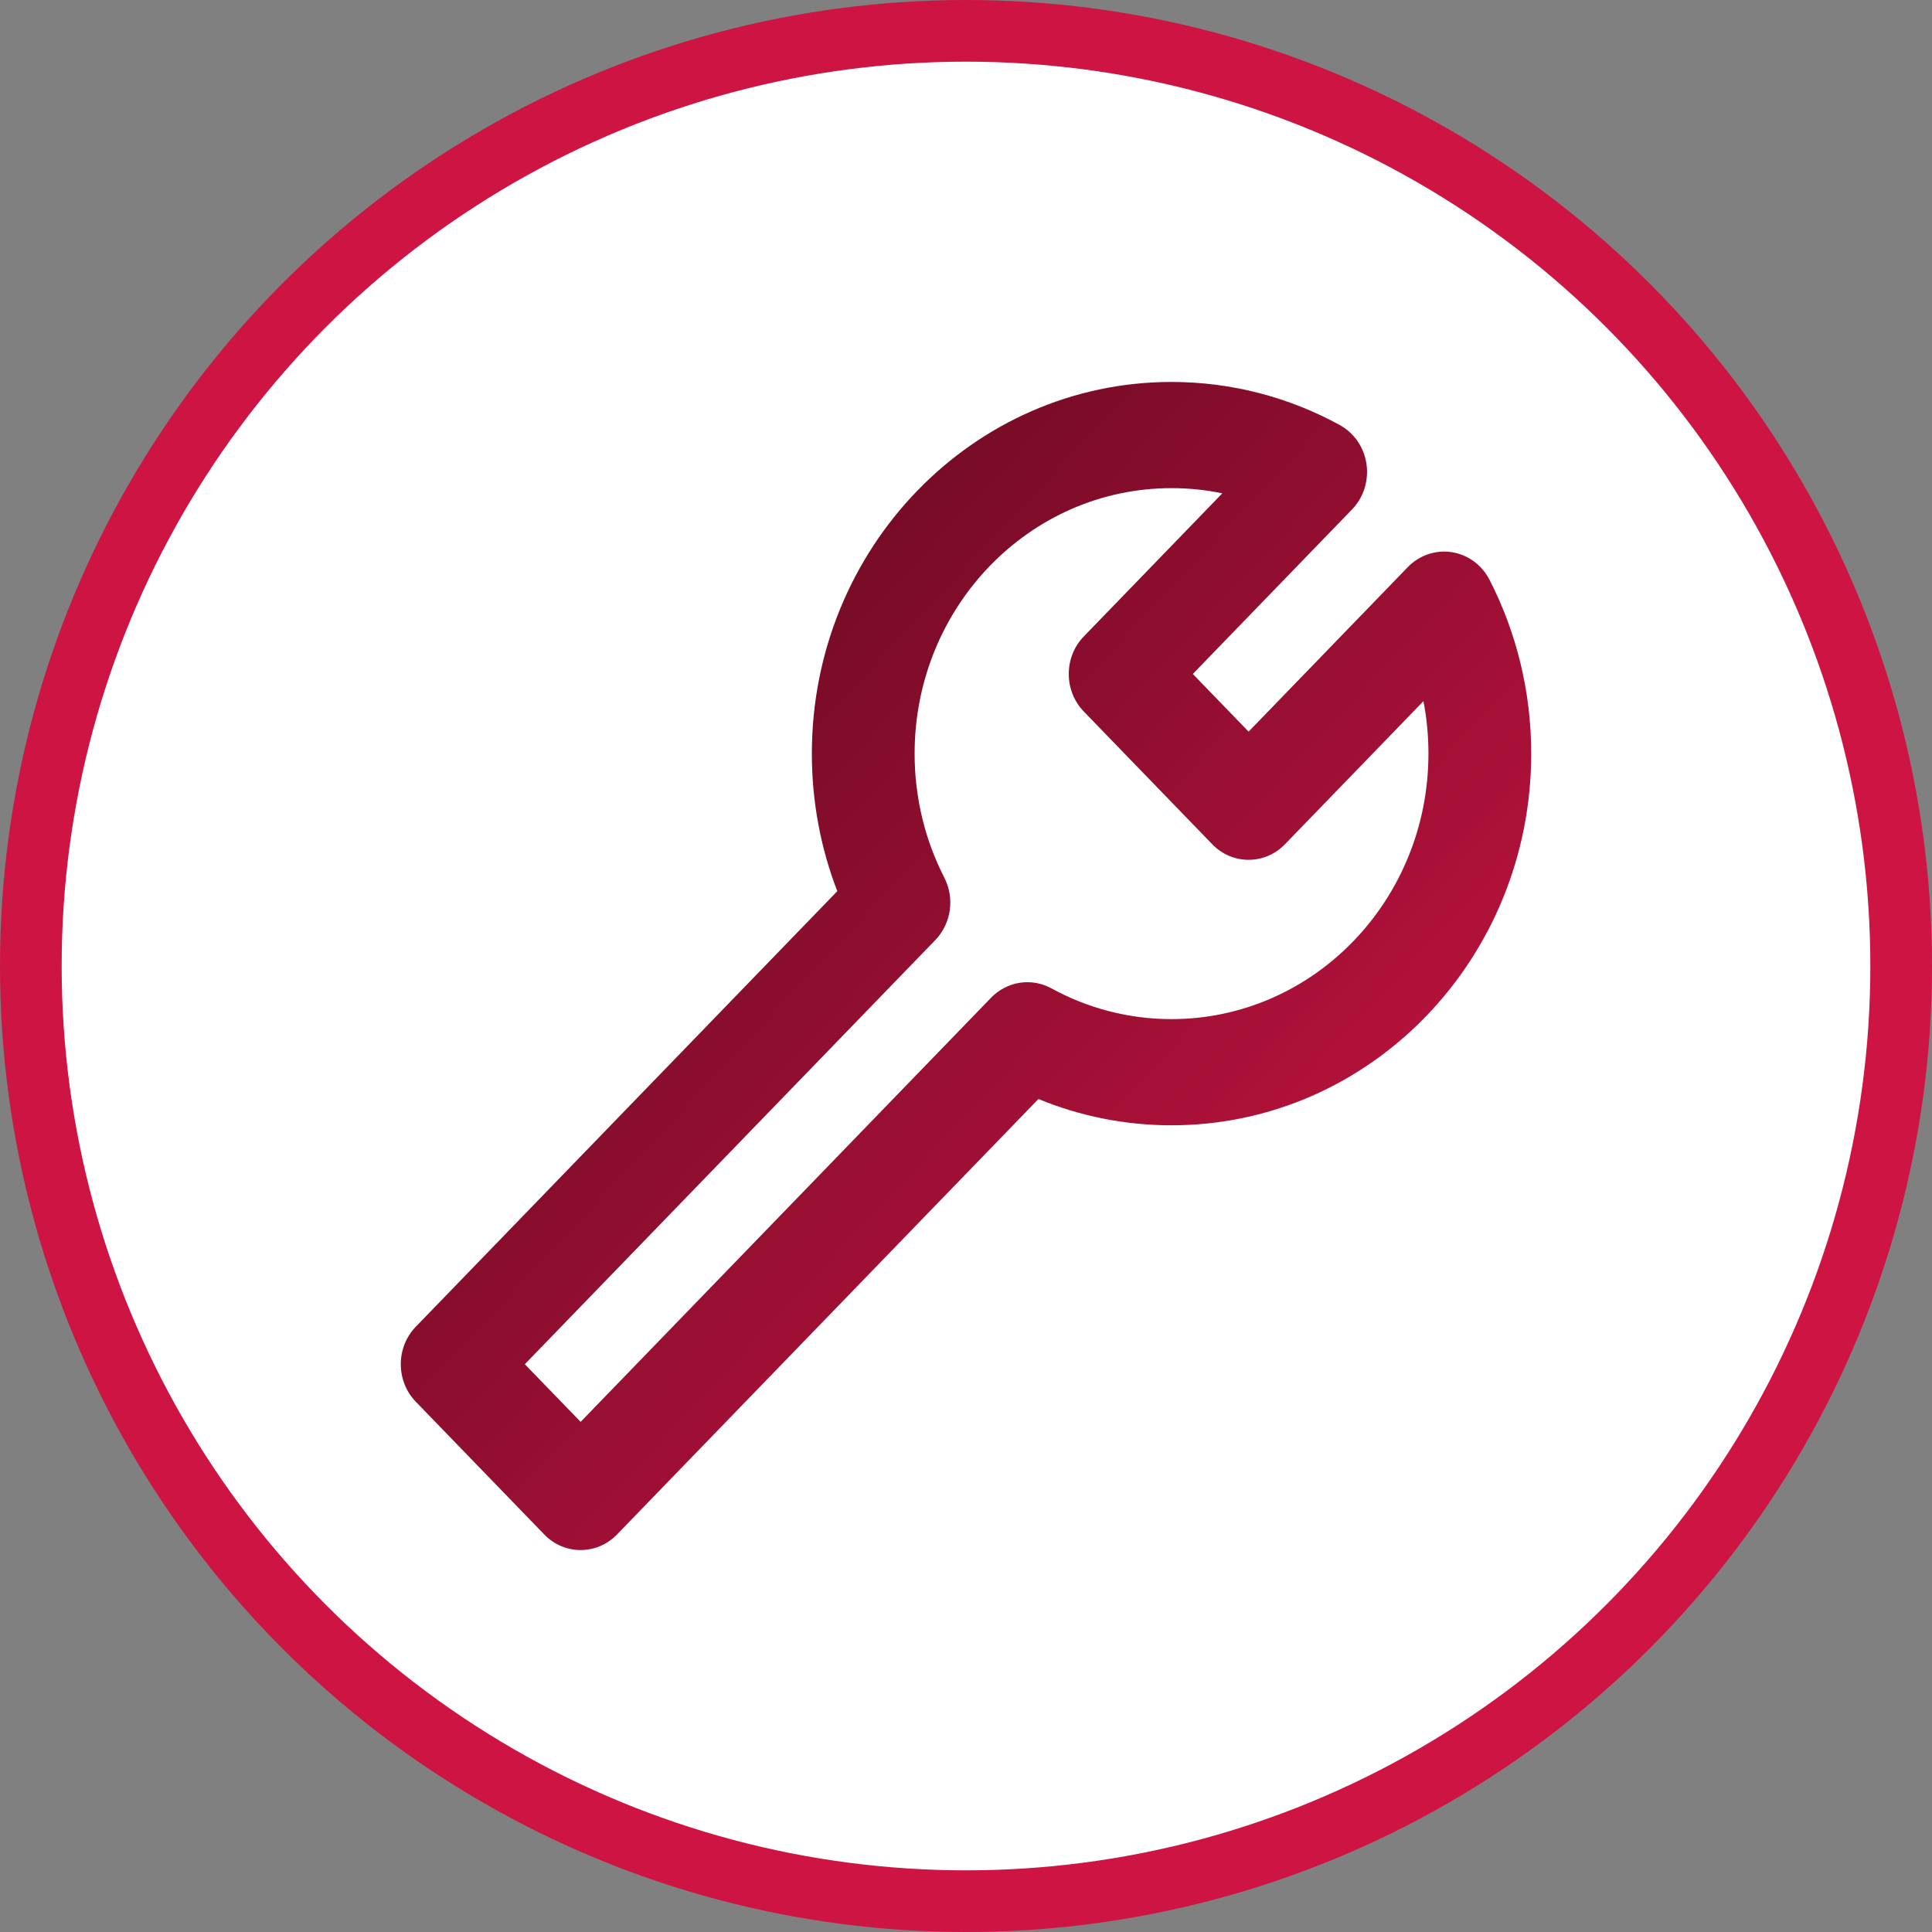
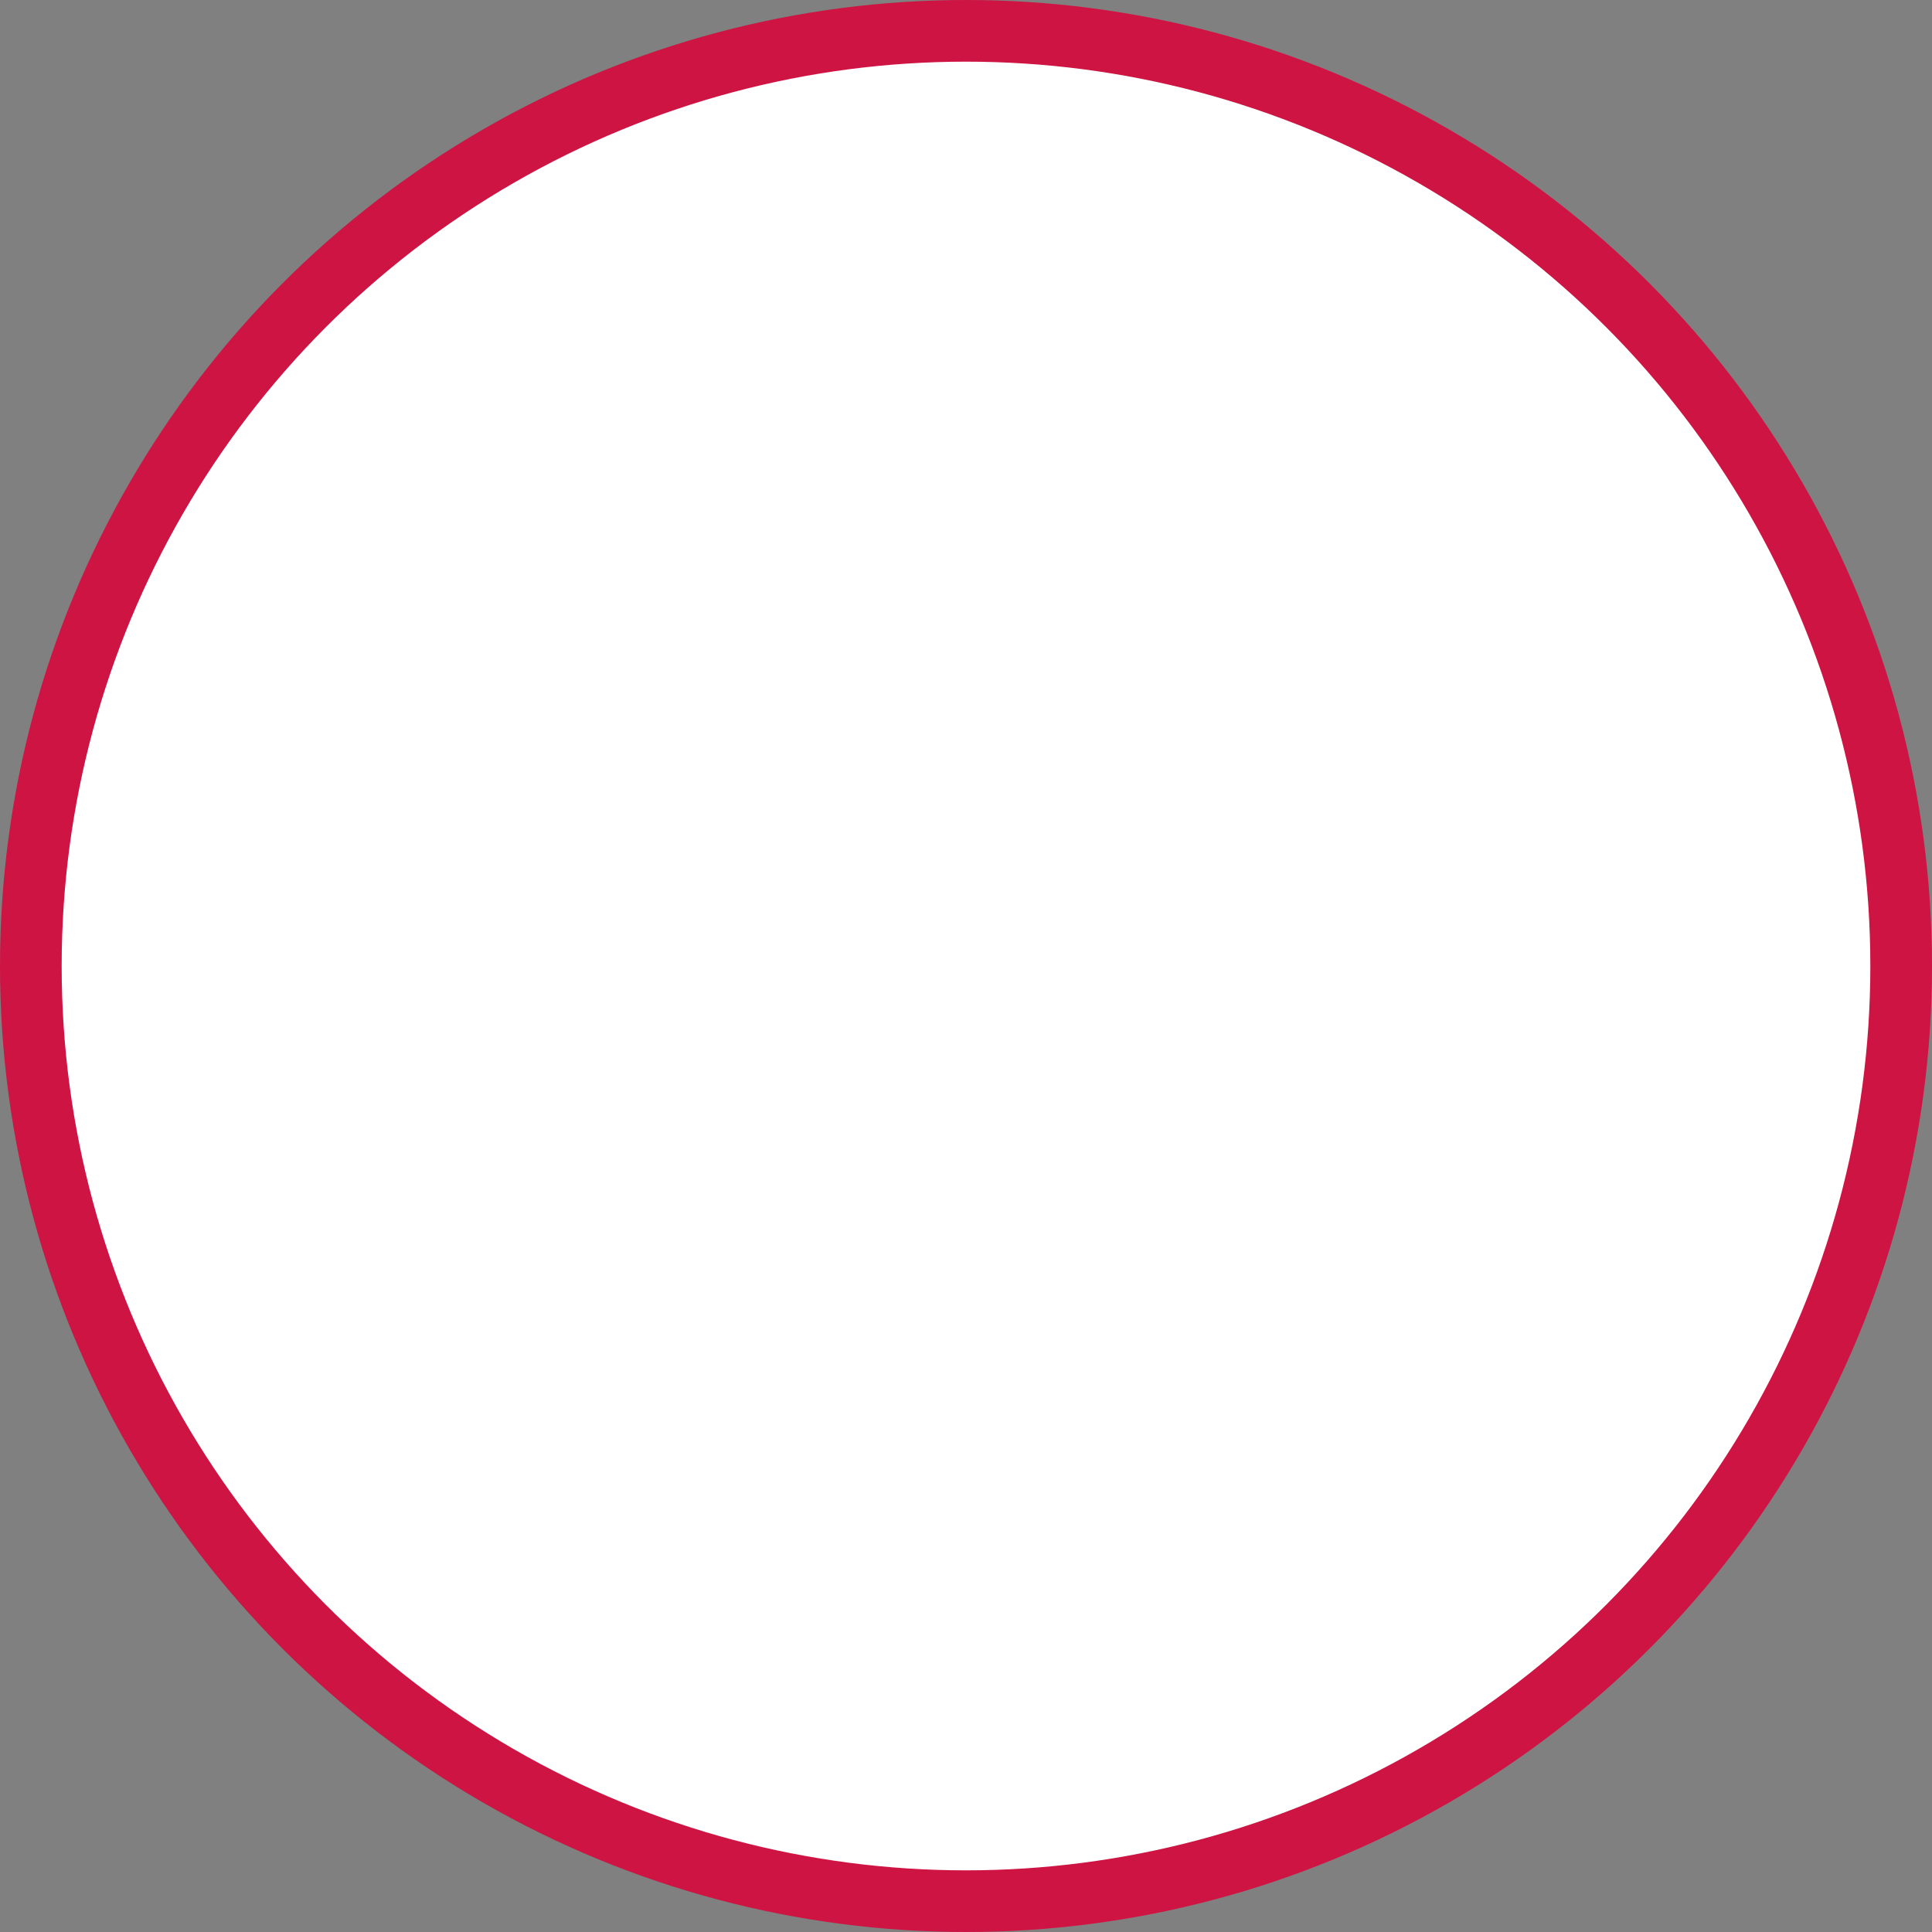
<svg xmlns="http://www.w3.org/2000/svg" width="94" height="94" viewBox="0 0 94 94" fill="none">
  <rect x="0" y="0" width="94" height="94" fill="#808080" stroke="none" />
  <circle cx="47" cy="47" r="45.5" fill="white" stroke="#CE1443" stroke-width="3" />
-   <path fill-rule="evenodd" clip-rule="evenodd" d="M57 23.75C50.096 23.75 44.5 29.533 44.5 36.667C44.5 38.853 45.024 40.905 45.946 42.704C46.46 43.706 46.281 44.938 45.505 45.74L25.535 66.375L28.25 69.18L48.219 48.545C48.995 47.743 50.187 47.558 51.157 48.089C52.899 49.042 54.885 49.584 57 49.584C63.904 49.584 69.5 43.8 69.5 36.667C69.5 35.792 69.416 34.938 69.256 34.114L62.518 41.077C61.541 42.086 59.959 42.086 58.982 41.077L52.732 34.618C51.756 33.61 51.756 31.974 52.732 30.965L59.471 24.002C58.673 23.837 57.847 23.75 57 23.75ZM39.5 36.667C39.5 26.68 47.335 18.584 57 18.584C59.951 18.584 62.739 19.34 65.183 20.679C65.884 21.063 66.368 21.767 66.485 22.578C66.603 23.389 66.342 24.209 65.781 24.788L58.035 32.792L60.75 35.597L68.495 27.593C69.056 27.014 69.85 26.744 70.634 26.865C71.419 26.987 72.101 27.486 72.472 28.211C73.767 30.737 74.5 33.617 74.5 36.667C74.5 46.654 66.665 54.75 57 54.75C54.715 54.75 52.529 54.297 50.524 53.471L30.018 74.66C29.041 75.669 27.459 75.669 26.482 74.66L20.232 68.202C19.256 67.193 19.256 65.557 20.232 64.549L40.738 43.359C39.939 41.287 39.5 39.028 39.5 36.667Z" fill="url(#paint0_linear_1995_2304)" />
  <defs>
    <linearGradient id="paint0_linear_1995_2304" x1="28.438" y1="27.961" x2="73.686" y2="70.24" gradientUnits="userSpaceOnUse">
      <stop stop-color="#690A22" />
      <stop offset="1" stop-color="#CE1443" />
    </linearGradient>
  </defs>
</svg>